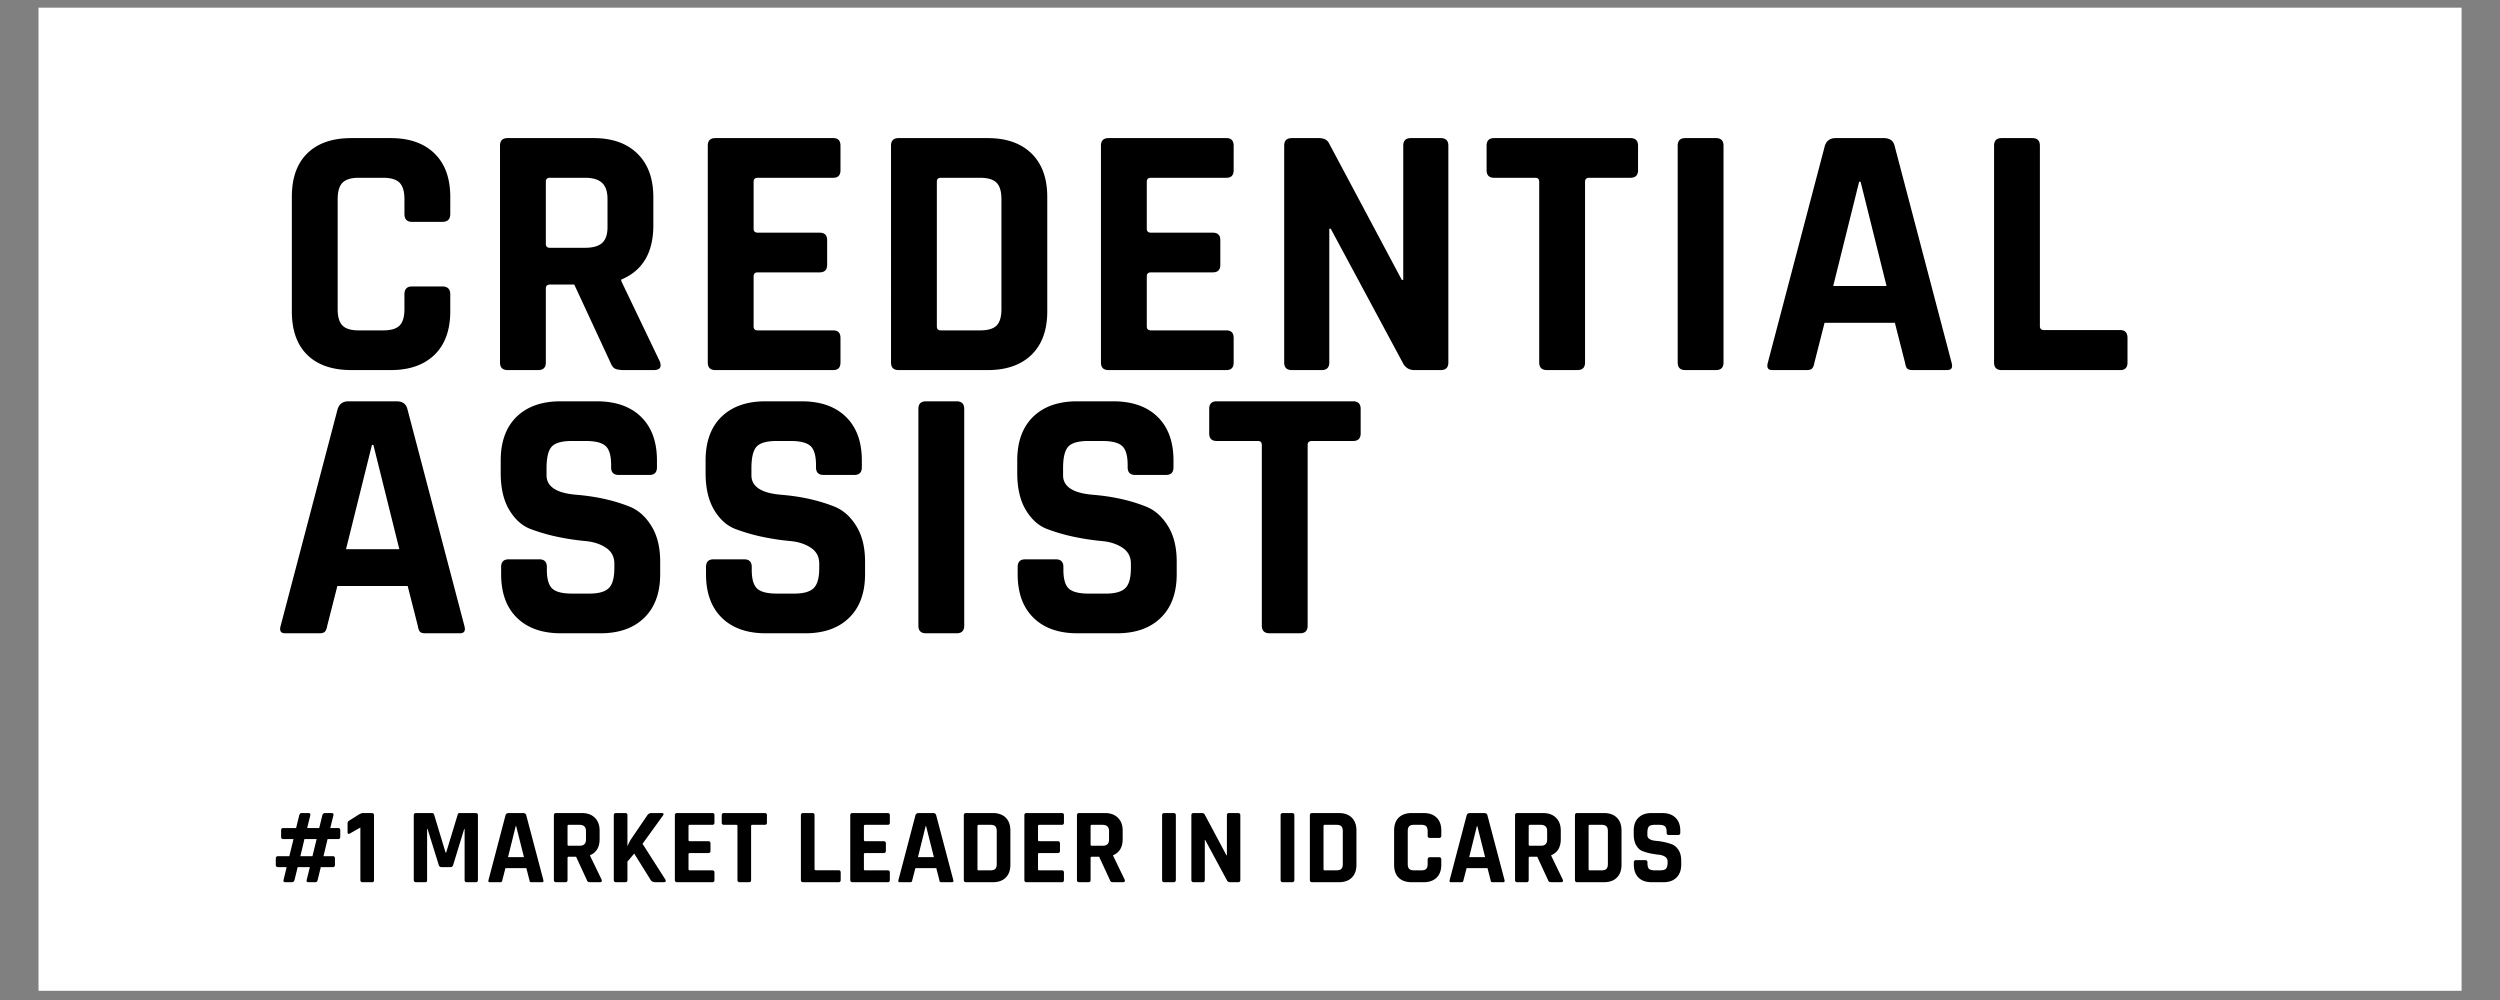
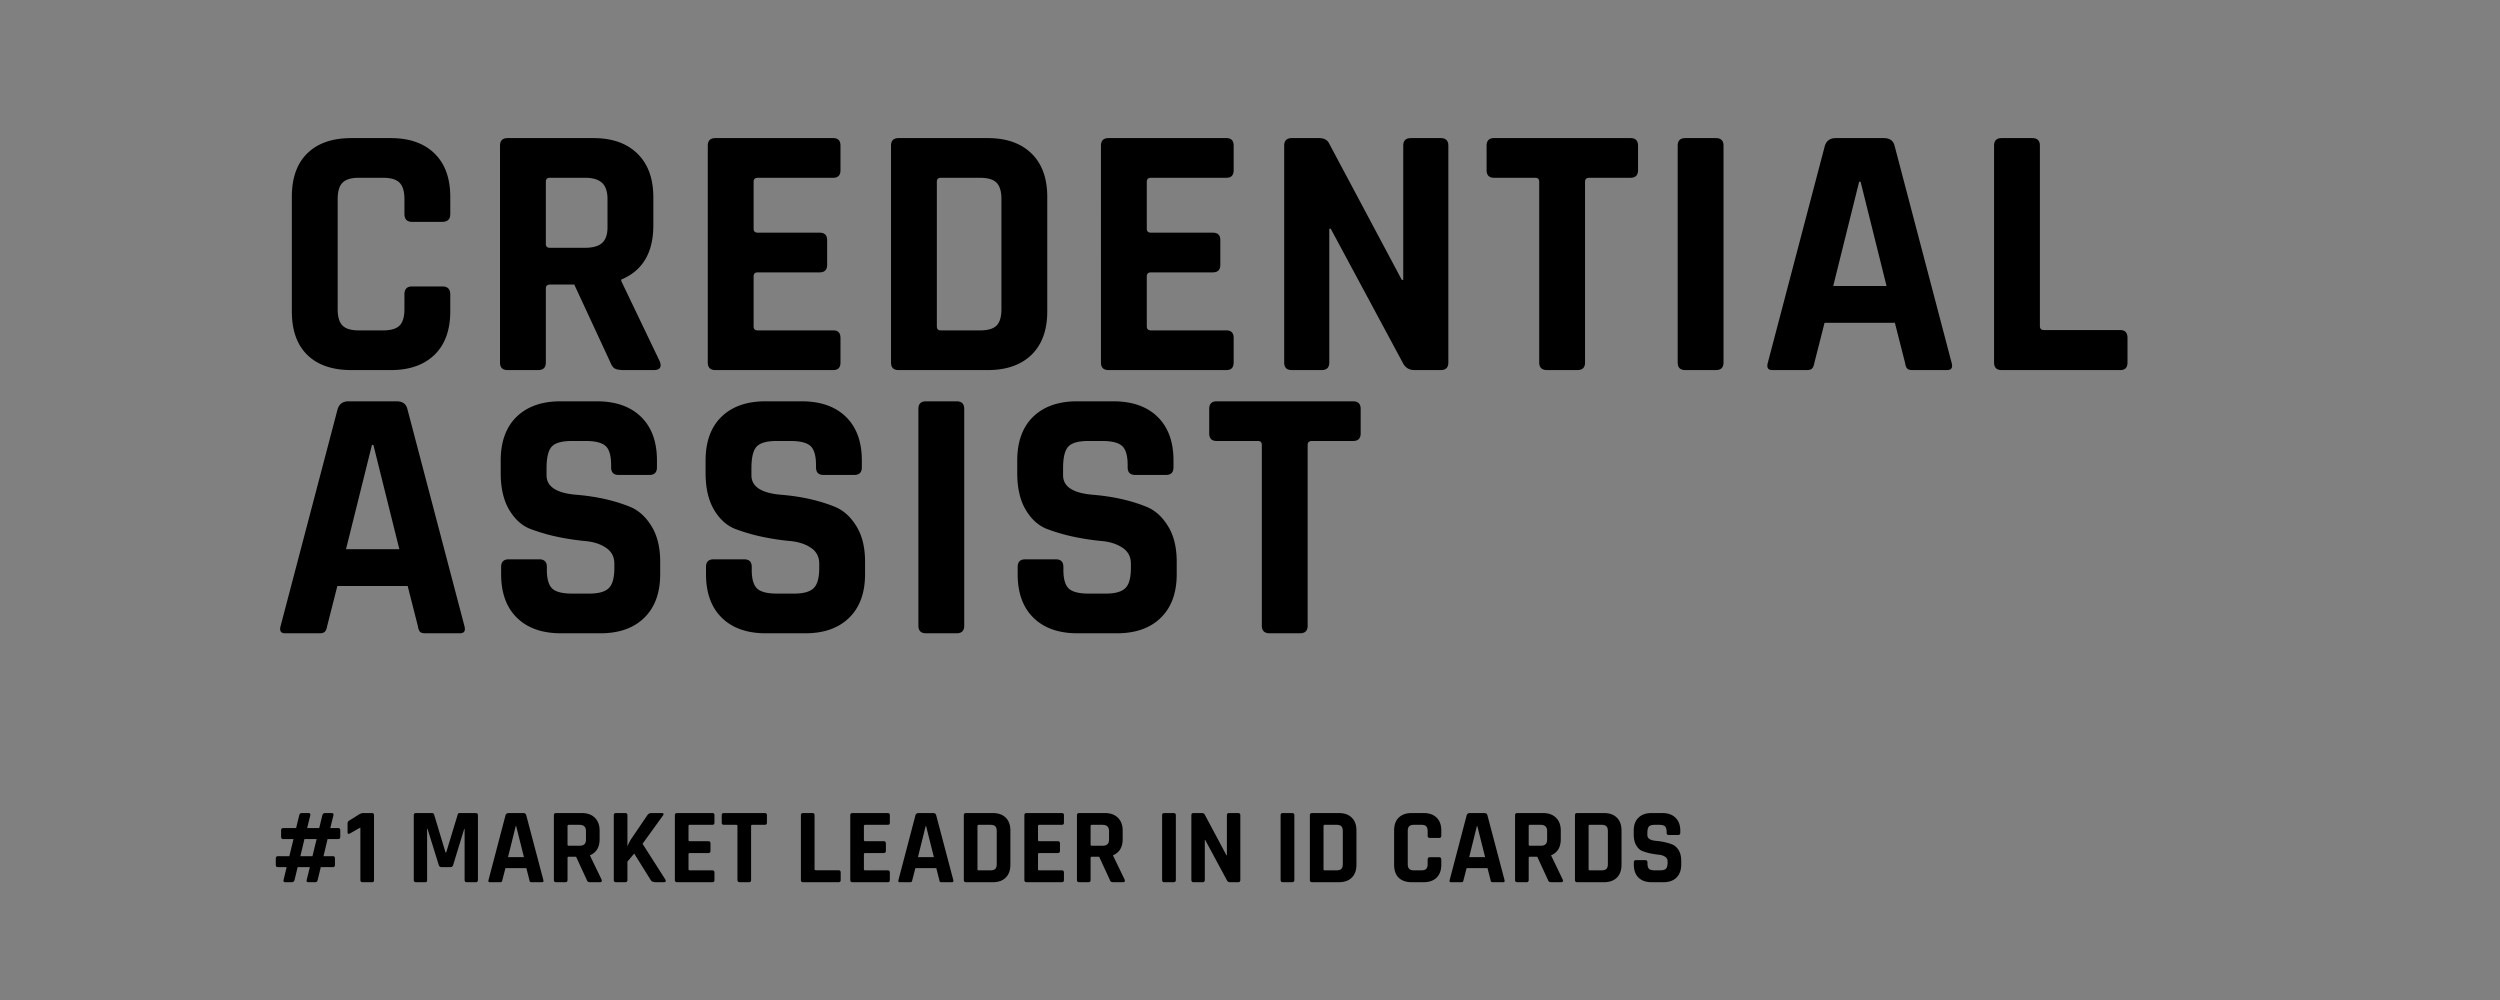
<svg xmlns="http://www.w3.org/2000/svg" viewBox="0 0 375 150" version="1.0" height="200" width="500">
  <rect x="0" y="0" width="375" height="150" fill="#808080" stroke="none" />
  <defs>
    <clipPath id="a">
-       <path d="M5.777 1.148h363.461v147.473H5.778Zm0 0" />
+       <path d="M5.777 1.148h363.461H5.778Zm0 0" />
    </clipPath>
  </defs>
  <g clip-path="url(#a)">
-     <path d="M5.777 1.148h363.461v147.473H5.778Zm0 0" fill="#fff" />
-   </g>
+     </g>
  <path d="M58.604 55.512h-5.89c-2.856 0-5.06-.754-6.61-2.266-1.555-1.52-2.328-3.703-2.328-6.547V29.543c0-2.852.773-5.035 2.328-6.547 1.55-1.52 3.754-2.281 6.61-2.281h5.89c2.812 0 5.004.773 6.578 2.312 1.57 1.531 2.36 3.703 2.36 6.516v2.547c0 .793-.4 1.187-1.188 1.187h-4.547c-.762 0-1.14-.394-1.14-1.187v-2.22c0-1.155-.247-1.976-.735-2.468-.492-.488-1.309-.734-2.453-.734H53.79c-1.117 0-1.918.246-2.406.734-.492.492-.734 1.313-.734 2.469v16.5c0 1.156.242 1.98.734 2.469.488.48 1.29.718 2.406.718h3.688c1.144 0 1.96-.238 2.453-.718.488-.489.734-1.313.734-2.47v-2.218c0-.789.38-1.187 1.141-1.187h4.547c.789 0 1.187.398 1.187 1.187V46.7c0 2.813-.789 4.984-2.359 6.516-1.574 1.53-3.766 2.297-6.578 2.297ZM80.735 55.512h-4.593c-.762 0-1.141-.38-1.141-1.141V21.855c0-.758.379-1.14 1.14-1.14h12.876c2.812 0 5.007.777 6.593 2.328C97.204 24.597 98 26.777 98 29.59v4.218c0 4.086-1.605 6.793-4.812 8.125v.22l5.782 12.062c.32.867.015 1.297-.922 1.297h-4.375c-.656 0-1.133-.07-1.422-.22-.281-.144-.512-.452-.688-.921l-5.421-11.688h-3.625c-.43 0-.641.2-.641.594v11.094c0 .762-.383 1.14-1.14 1.14Zm1.735-18.344h5.297c1.156 0 2.003-.239 2.546-.719.54-.488.813-1.273.813-2.36v-4.218c0-1.125-.274-1.938-.813-2.438-.543-.507-1.39-.765-2.546-.765H82.47c-.399 0-.594.199-.594.594v9.312c0 .398.195.594.594.594ZM124.994 55.512h-17.687c-.762 0-1.14-.38-1.14-1.141V21.855c0-.758.378-1.14 1.14-1.14h17.687c.719 0 1.078.382 1.078 1.14v3.672c0 .762-.359 1.14-1.078 1.14h-11.312c-.43 0-.64.2-.64.595v7.046c0 .399.21.594.64.594h9.265c.75 0 1.125.375 1.125 1.125v3.688c0 .761-.375 1.14-1.125 1.14h-9.265c-.43 0-.64.2-.64.594v7.516c0 .398.21.593.64.593h11.312c.719 0 1.078.383 1.078 1.141v3.672c0 .762-.359 1.14-1.078 1.14ZM141.12 49.558h5.892c1.156 0 1.976-.238 2.468-.718.489-.489.735-1.313.735-2.47v-16.5c0-1.155-.246-1.976-.735-2.468-.492-.488-1.312-.734-2.468-.734h-5.891c-.399 0-.594.199-.594.594v21.703c0 .398.195.593.594.593Zm-7.468 4.813V21.855c0-.758.38-1.14 1.14-1.14h13.36c2.813 0 5.004.773 6.578 2.312 1.57 1.531 2.36 3.703 2.36 6.516v17.156c0 2.813-.79 4.984-2.36 6.516-1.574 1.53-3.765 2.297-6.578 2.297h-13.36c-.76 0-1.14-.38-1.14-1.141ZM183.97 55.512h-17.687c-.762 0-1.14-.38-1.14-1.141V21.855c0-.758.378-1.14 1.14-1.14h17.687c.719 0 1.078.382 1.078 1.14v3.672c0 .762-.36 1.14-1.078 1.14h-11.312c-.43 0-.64.2-.64.595v7.046c0 .399.21.594.64.594h9.265c.75 0 1.125.375 1.125 1.125v3.688c0 .761-.375 1.14-1.125 1.14h-9.265c-.43 0-.64.2-.64.594v7.516c0 .398.21.593.64.593h11.312c.719 0 1.078.383 1.078 1.141v3.672c0 .762-.36 1.14-1.078 1.14ZM198.253 55.512h-4.484c-.762 0-1.14-.38-1.14-1.141V21.855c0-.758.378-1.14 1.14-1.14h4.062c.75 0 1.254.257 1.516.765l10.922 20.5h.218V21.855c0-.758.38-1.14 1.141-1.14h4.484c.758 0 1.141.382 1.141 1.14v32.516c0 .762-.383 1.14-1.14 1.14h-3.954c-.793 0-1.37-.359-1.734-1.078l-10.813-20.125h-.218v20.063c0 .762-.383 1.14-1.14 1.14ZM236.615 55.512h-4.547c-.793 0-1.187-.38-1.187-1.141V27.26c0-.394-.2-.593-.594-.593h-6.172c-.75 0-1.125-.38-1.125-1.14v-3.673c0-.758.375-1.14 1.125-1.14h20.453c.758 0 1.14.382 1.14 1.14v3.672c0 .762-.382 1.14-1.14 1.14h-6.156c-.438 0-.656.2-.656.595V54.37c0 .762-.383 1.14-1.141 1.14ZM258.528 21.855v32.516c0 .762-.383 1.14-1.14 1.14h-4.594c-.762 0-1.14-.378-1.14-1.14V21.855c0-.758.378-1.14 1.14-1.14h4.594c.757 0 1.14.382 1.14 1.14ZM271.028 55.512h-5.187c-.657 0-.875-.38-.657-1.141l8.547-32.516c.258-.758.801-1.14 1.625-1.14h7.203c.895 0 1.438.382 1.625 1.14l8.547 32.516c.22.762 0 1.14-.656 1.14h-5.187c-.399 0-.668-.078-.813-.234-.148-.164-.258-.469-.328-.906l-1.516-5.953h-10.547l-1.515 5.953c-.074.437-.195.742-.36.906-.156.156-.418.235-.78.235Zm7.844-28.25-3.89 15.64h8l-3.891-15.64ZM318.047 55.512H300.25c-.762 0-1.14-.38-1.14-1.141V21.855c0-.758.378-1.14 1.14-1.14h4.594c.758 0 1.14.382 1.14 1.14v27.063c0 .398.211.594.641.594h11.422c.719 0 1.078.398 1.078 1.187v3.672c0 .762-.36 1.14-1.078 1.14ZM47.948 94.993H42.76c-.656 0-.875-.379-.656-1.14l8.547-32.516c.258-.758.8-1.14 1.625-1.14h7.203c.894 0 1.437.382 1.625 1.14l8.547 32.516c.218.761 0 1.14-.657 1.14h-5.187c-.398 0-.668-.078-.813-.234-.148-.164-.257-.469-.328-.906l-1.515-5.954H50.604l-1.516 5.954c-.074.437-.195.742-.36.906-.155.156-.417.234-.78.234Zm7.843-28.25-3.89 15.64h8l-3.89-15.64ZM75.17 86.118V85.04c0-.758.375-1.14 1.125-1.14h4.609c.75 0 1.125.382 1.125 1.14v.438c0 1.367.27 2.304.812 2.812.54.5 1.536.75 2.985.75h2.547c1.406 0 2.382-.27 2.937-.812.563-.54.844-1.551.844-3.032v-.64c0-1.051-.43-1.852-1.281-2.407-.844-.562-1.899-.894-3.157-1a36.152 36.152 0 0 1-4.093-.625 27.6 27.6 0 0 1-4.078-1.187c-1.262-.488-2.32-1.445-3.172-2.875-.844-1.426-1.266-3.258-1.266-5.5v-1.89c0-2.813.79-4.993 2.375-6.548 1.594-1.55 3.797-2.328 6.61-2.328h5.406c2.851 0 5.07.778 6.656 2.328 1.594 1.555 2.39 3.735 2.39 6.547v1.032c0 .761-.382 1.14-1.14 1.14H92.81c-.762 0-1.14-.379-1.14-1.14v-.329c0-1.406-.274-2.359-.813-2.859-.543-.508-1.54-.766-2.984-.766h-2.11c-1.48 0-2.48.282-3 .844-.523.563-.781 1.653-.781 3.266v1.031c0 1.7 1.477 2.672 4.438 2.922 3.062.25 5.785.867 8.171 1.844 1.258.543 2.313 1.511 3.157 2.906.851 1.387 1.28 3.156 1.28 5.312v1.844c0 2.813-.796 4.996-2.39 6.547-1.586 1.555-3.781 2.328-6.593 2.328h-5.891c-2.824 0-5.027-.773-6.61-2.328-1.585-1.55-2.374-3.734-2.374-6.547ZM105.902 86.118V85.04c0-.758.375-1.14 1.125-1.14h4.61c.75 0 1.124.382 1.124 1.14v.438c0 1.367.27 2.304.813 2.812.539.5 1.535.75 2.984.75h2.547c1.406 0 2.383-.27 2.938-.812.562-.54.843-1.551.843-3.032v-.64c0-1.051-.43-1.852-1.281-2.407-.844-.562-1.898-.894-3.156-1a36.152 36.152 0 0 1-4.094-.625 27.6 27.6 0 0 1-4.078-1.187c-1.262-.488-2.32-1.445-3.172-2.875-.844-1.426-1.266-3.258-1.266-5.5v-1.89c0-2.813.79-4.993 2.375-6.548 1.594-1.55 3.797-2.328 6.61-2.328h5.406c2.852 0 5.07.778 6.656 2.328 1.594 1.555 2.39 3.735 2.39 6.547v1.032c0 .761-.382 1.14-1.14 1.14h-4.593c-.762 0-1.141-.379-1.141-1.14v-.329c0-1.406-.274-2.359-.813-2.859-.543-.508-1.539-.766-2.984-.766h-2.11c-1.48 0-2.48.282-3 .844-.523.563-.78 1.653-.78 3.266v1.031c0 1.7 1.476 2.672 4.437 2.922 3.062.25 5.785.867 8.172 1.844 1.258.543 2.312 1.511 3.156 2.906.852 1.387 1.281 3.156 1.281 5.312v1.844c0 2.813-.797 4.996-2.39 6.547-1.586 1.555-3.782 2.328-6.594 2.328h-5.89c-2.825 0-5.028-.773-6.61-2.328-1.586-1.55-2.375-3.734-2.375-6.547ZM144.634 61.337v32.516c0 .761-.383 1.14-1.14 1.14H138.9c-.762 0-1.14-.379-1.14-1.14V61.337c0-.758.378-1.14 1.14-1.14h4.594c.757 0 1.14.382 1.14 1.14ZM152.65 86.118V85.04c0-.758.375-1.14 1.125-1.14h4.61c.75 0 1.124.382 1.124 1.14v.438c0 1.367.27 2.304.813 2.812.539.5 1.535.75 2.984.75h2.547c1.406 0 2.383-.27 2.938-.812.562-.54.843-1.551.843-3.032v-.64c0-1.051-.43-1.852-1.281-2.407-.844-.562-1.898-.894-3.156-1a36.152 36.152 0 0 1-4.094-.625 27.6 27.6 0 0 1-4.078-1.187c-1.262-.488-2.32-1.445-3.172-2.875-.844-1.426-1.266-3.258-1.266-5.5v-1.89c0-2.813.79-4.993 2.375-6.548 1.594-1.55 3.797-2.328 6.61-2.328h5.406c2.852 0 5.07.778 6.656 2.328 1.594 1.555 2.39 3.735 2.39 6.547v1.032c0 .761-.382 1.14-1.14 1.14h-4.593c-.762 0-1.141-.379-1.141-1.14v-.329c0-1.406-.274-2.359-.813-2.859-.543-.508-1.539-.766-2.984-.766h-2.11c-1.48 0-2.48.282-3 .844-.523.563-.78 1.653-.78 3.266v1.031c0 1.7 1.476 2.672 4.437 2.922 3.062.25 5.785.867 8.172 1.844 1.258.543 2.312 1.511 3.156 2.906.852 1.387 1.281 3.156 1.281 5.312v1.844c0 2.813-.797 4.996-2.39 6.547-1.586 1.555-3.782 2.328-6.594 2.328h-5.89c-2.825 0-5.028-.773-6.61-2.328-1.586-1.55-2.375-3.734-2.375-6.547ZM195.007 94.993h-4.547c-.793 0-1.187-.379-1.187-1.14v-27.11c0-.394-.2-.594-.594-.594h-6.172c-.75 0-1.125-.378-1.125-1.14v-3.672c0-.758.375-1.14 1.125-1.14h20.453c.758 0 1.141.382 1.141 1.14v3.672c0 .762-.383 1.14-1.14 1.14h-6.157c-.437 0-.656.2-.656.594v27.11c0 .761-.383 1.14-1.14 1.14ZM50.713 124.207c.219 0 .328.117.328.344v.953c0 .242-.109.36-.328.36h-1.578l-.61 2.562h1.407c.207 0 .312.121.312.36v.953c0 .218-.105.328-.312.328h-1.813l-.468 1.922c-.043.23-.164.343-.36.343h-1.015c-.25 0-.34-.117-.266-.36l.469-1.905H44.65l-.469 1.922c-.063.23-.203.343-.422.343h-.953c-.242 0-.328-.117-.266-.36l.453-1.905h-1.28c-.231 0-.345-.11-.345-.328v-.954c0-.238.114-.359.344-.359h1.688l.625-2.562h-1.532c-.218 0-.328-.118-.328-.36v-.953c0-.227.11-.344.328-.344h1.922l.47-1.922c.062-.218.179-.328.358-.328h1c.25 0 .348.121.297.36l-.468 1.89h1.812l.469-1.922c.07-.218.21-.328.422-.328h.937c.258 0 .36.121.297.36l-.469 1.89Zm-3.844 4.219.625-2.562h-1.828l-.609 2.562ZM52.135 124.848v-1.328a.46.46 0 0 1 .234-.422l1.469-.922c.25-.145.46-.219.64-.219h1.282c.226 0 .343.11.343.328v9.704c0 .136-.027.23-.078.28-.043.044-.125.063-.25.063h-1.39c-.22 0-.329-.113-.329-.343v-7.86l-1.593.906c-.22.094-.328.032-.328-.187ZM68.956 121.957h2.39c.227 0 .344.11.344.328v9.704c0 .23-.117.343-.343.343h-1.328c-.22 0-.329-.113-.329-.343v-7.641h-.062l-1.656 5.406c-.063.211-.2.313-.407.313h-1.343c-.211 0-.344-.102-.407-.313l-1.687-5.422h-.063v7.657c0 .136-.023.23-.062.28-.043.044-.133.063-.266.063H62.41c-.23 0-.344-.113-.344-.343v-9.704c0-.218.114-.328.344-.328h2.406c.145 0 .243.074.297.219l1.72 5.703h.093l1.734-5.703c.031-.145.13-.219.297-.219ZM75.016 132.332h-1.547c-.188 0-.25-.113-.188-.343l2.547-9.704c.07-.218.234-.328.484-.328h2.141c.27 0 .43.11.484.328l2.563 9.704c.062.23-.008.343-.203.343H79.75c-.117 0-.2-.02-.25-.062-.043-.051-.074-.145-.094-.281l-.453-1.766h-3.14l-.454 1.766c-.023.136-.058.23-.109.28-.043.044-.121.063-.234.063Zm2.343-8.422-1.156 4.657h2.39l-1.171-4.657ZM84.802 132.332h-1.375c-.23 0-.344-.113-.344-.343v-9.704c0-.218.114-.328.344-.328h3.844c.832 0 1.484.235 1.953.703.477.461.719 1.106.719 1.938v1.266c0 1.21-.48 2.015-1.438 2.421v.063l1.735 3.594c.093.261 0 .39-.282.39h-1.296c-.2 0-.344-.02-.438-.062-.086-.04-.152-.133-.203-.281l-1.61-3.485h-1.078c-.136 0-.203.063-.203.188v3.297c0 .23-.109.343-.328.343Zm.516-5.468h1.578c.344 0 .594-.07.75-.22.164-.144.25-.378.25-.702v-1.266c0-.332-.086-.57-.25-.719-.156-.156-.406-.234-.75-.234h-1.578c-.125 0-.188.062-.188.187v2.766c0 .125.063.188.188.188ZM93.787 132.332h-1.375c-.23 0-.344-.113-.344-.343v-9.704c0-.218.113-.328.344-.328h1.375c.219 0 .328.11.328.328v4.61h.031c.094-.258.258-.594.5-1l2.453-3.61c.145-.218.36-.328.641-.328h1.578c.113 0 .18.04.203.11.032.062.004.152-.078.265l-3.062 4.235 3.422 5.359c.07.137.082.242.03.313-.042.062-.14.093-.296.093h-1.172c-.375 0-.633-.113-.766-.343l-2.468-3.954-1.016 1.204v2.75c0 .23-.11.343-.328.343ZM106.855 132.332h-5.281c-.23 0-.344-.113-.344-.343v-9.704c0-.218.114-.328.344-.328h5.281c.207 0 .313.11.313.328v1.11c0 .219-.106.328-.313.328h-3.375c-.136 0-.203.062-.203.187v2.094c0 .117.067.172.203.172h2.75c.227 0 .344.117.344.344v1.094c0 .23-.117.343-.344.343h-2.75c-.136 0-.203.059-.203.172v2.25c0 .117.067.172.203.172h3.375c.207 0 .313.117.313.344v1.094c0 .23-.106.343-.313.343ZM112.337 132.332h-1.36c-.242 0-.359-.113-.359-.343v-8.079c0-.125-.058-.187-.172-.187h-1.843c-.231 0-.344-.11-.344-.328v-1.11c0-.218.113-.328.344-.328h6.109c.219 0 .328.11.328.328v1.11c0 .219-.11.328-.328.328h-1.844c-.137 0-.203.062-.203.187v8.079c0 .23-.11.343-.328.343ZM125.792 132.332h-5.313c-.23 0-.344-.113-.344-.343v-9.704c0-.218.114-.328.344-.328h1.375c.219 0 .328.11.328.328v8.079c0 .117.067.171.203.171h3.407c.207 0 .312.121.312.36v1.094c0 .23-.105.343-.312.343ZM133.164 132.332h-5.281c-.23 0-.344-.113-.344-.343v-9.704c0-.218.114-.328.344-.328h5.281c.207 0 .313.11.313.328v1.11c0 .219-.106.328-.313.328h-3.375c-.136 0-.203.062-.203.187v2.094c0 .117.067.172.203.172h2.75c.227 0 .344.117.344.344v1.094c0 .23-.117.343-.344.343h-2.75c-.136 0-.203.059-.203.172v2.25c0 .117.067.172.203.172h3.375c.207 0 .313.117.313.344v1.094c0 .23-.106.343-.313.343ZM136.505 132.332h-1.547c-.187 0-.25-.113-.187-.343l2.547-9.704c.07-.218.234-.328.484-.328h2.14c.27 0 .43.11.485.328l2.563 9.704c.062.23-.008.343-.204.343h-1.546c-.118 0-.2-.02-.25-.062-.043-.051-.075-.145-.094-.281l-.453-1.766h-3.14l-.454 1.766c-.023.136-.059.23-.11.28-.042.044-.12.063-.234.063Zm2.344-8.422-1.156 4.657h2.39l-1.172-4.657ZM146.807 130.551h1.75c.344 0 .586-.07.735-.219.144-.144.219-.39.219-.734v-4.922c0-.344-.075-.586-.22-.734-.148-.145-.39-.22-.734-.22h-1.75c-.125 0-.187.063-.187.188v6.47c0 .116.062.171.187.171Zm-2.234 1.438v-9.704c0-.218.113-.328.344-.328h3.984c.844 0 1.492.23 1.953.688.47.46.703 1.105.703 1.937v5.125c0 .836-.234 1.48-.703 1.938-.46.46-1.109.687-1.953.687h-3.984c-.23 0-.344-.113-.344-.343ZM159.28 132.332h-5.282c-.23 0-.343-.113-.343-.343v-9.704c0-.218.113-.328.343-.328h5.282c.207 0 .312.11.312.328v1.11c0 .219-.105.328-.312.328h-3.375c-.137 0-.204.062-.204.187v2.094c0 .117.067.172.204.172h2.75c.226 0 .343.117.343.344v1.094c0 .23-.117.343-.343.343h-2.75c-.137 0-.204.059-.204.172v2.25c0 .117.067.172.204.172h3.375c.207 0 .312.117.312.344v1.094c0 .23-.105.343-.312.343ZM163.261 132.332h-1.375c-.23 0-.344-.113-.344-.343v-9.704c0-.218.114-.328.344-.328h3.844c.832 0 1.484.235 1.953.703.477.461.719 1.106.719 1.938v1.266c0 1.21-.48 2.015-1.438 2.421v.063l1.735 3.594c.093.261 0 .39-.282.39h-1.296c-.2 0-.344-.02-.438-.062-.086-.04-.152-.133-.203-.281l-1.61-3.485h-1.078c-.136 0-.203.063-.203.188v3.297c0 .23-.11.343-.328.343Zm.516-5.468h1.578c.344 0 .594-.07.75-.22.164-.144.25-.378.25-.702v-1.266c0-.332-.086-.57-.25-.719-.156-.156-.406-.234-.75-.234h-1.578c-.125 0-.188.062-.188.187v2.766c0 .125.063.188.188.188ZM176.378 122.285v9.704c0 .23-.117.343-.344.343h-1.375c-.23 0-.344-.113-.344-.343v-9.704c0-.218.114-.328.344-.328h1.375c.227 0 .344.11.344.328ZM180.393 132.332h-1.344c-.23 0-.344-.113-.344-.343v-9.704c0-.218.114-.328.344-.328h1.203c.227 0 .38.074.453.219l3.266 6.125h.063v-6.016c0-.218.113-.328.343-.328h1.328c.227 0 .344.11.344.328v9.704c0 .23-.117.343-.344.343h-1.171a.528.528 0 0 1-.516-.328l-3.234-6h-.063v5.985c0 .23-.11.343-.328.343ZM194.154 122.285v9.704c0 .23-.117.343-.344.343h-1.375c-.23 0-.344-.113-.344-.343v-9.704c0-.218.114-.328.344-.328h1.375c.227 0 .344.11.344.328ZM198.716 130.551h1.75c.343 0 .586-.07.734-.219.145-.144.219-.39.219-.734v-4.922c0-.344-.074-.586-.219-.734-.148-.145-.39-.22-.734-.22h-1.75c-.125 0-.188.063-.188.188v6.47c0 .116.063.171.188.171Zm-2.235 1.438v-9.704c0-.218.114-.328.344-.328h3.984c.844 0 1.493.23 1.954.688.468.46.703 1.105.703 1.937v5.125c0 .836-.235 1.48-.703 1.938-.461.46-1.11.687-1.954.687h-3.984c-.23 0-.344-.113-.344-.343ZM213.539 132.332h-1.766c-.844 0-1.5-.222-1.969-.672-.46-.457-.687-1.109-.687-1.953v-5.125c0-.843.226-1.488.687-1.937.469-.457 1.125-.688 1.969-.688h1.766c.832 0 1.484.23 1.953.688.468.46.703 1.105.703 1.937v.766c0 .23-.117.344-.344.344h-1.36c-.23 0-.343-.114-.343-.344v-.672c0-.344-.074-.586-.219-.734-.148-.145-.39-.22-.734-.22H212.1c-.336 0-.574.075-.719.22-.148.148-.218.39-.218.734v4.922c0 .344.07.59.218.734.145.149.383.219.72.219h1.093c.344 0 .586-.07.734-.219.145-.144.219-.39.219-.734v-.656c0-.239.113-.36.344-.36h1.36c.226 0 .343.121.343.36v.765c0 .836-.235 1.48-.703 1.938-.47.46-1.121.687-1.953.687ZM219.19 132.332h-1.546c-.188 0-.25-.113-.188-.343l2.547-9.704c.07-.218.234-.328.484-.328h2.141c.27 0 .43.11.484.328l2.563 9.704c.062.23-.008.343-.203.343h-1.547c-.117 0-.2-.02-.25-.062-.043-.051-.074-.145-.094-.281l-.453-1.766h-3.14l-.454 1.766c-.023.136-.058.23-.109.28-.043.044-.121.063-.234.063Zm2.344-8.422-1.156 4.657h2.39l-1.171-4.657ZM228.977 132.332h-1.375c-.23 0-.344-.113-.344-.343v-9.704c0-.218.114-.328.344-.328h3.844c.832 0 1.484.235 1.953.703.477.461.719 1.106.719 1.938v1.266c0 1.21-.48 2.015-1.438 2.421v.063l1.735 3.594c.093.261 0 .39-.282.39h-1.296c-.2 0-.344-.02-.438-.062-.086-.04-.152-.133-.203-.281l-1.61-3.485h-1.078c-.136 0-.203.063-.203.188v3.297c0 .23-.11.343-.328.343Zm.516-5.468h1.578c.344 0 .594-.07.75-.22.164-.144.25-.378.25-.702v-1.266c0-.332-.086-.57-.25-.719-.156-.156-.406-.234-.75-.234h-1.578c-.125 0-.188.062-.188.187v2.766c0 .125.063.188.188.188ZM238.478 130.551h1.75c.343 0 .585-.07.734-.219.144-.144.219-.39.219-.734v-4.922c0-.344-.075-.586-.22-.734-.148-.145-.39-.22-.733-.22h-1.75c-.125 0-.188.063-.188.188v6.47c0 .116.063.171.188.171Zm-2.235 1.438v-9.704c0-.218.113-.328.344-.328h3.984c.844 0 1.492.23 1.953.688.47.46.704 1.105.704 1.937v5.125c0 .836-.235 1.48-.704 1.938-.46.46-1.109.687-1.953.687h-3.984c-.23 0-.344-.113-.344-.343ZM245.075 129.692v-.328c0-.227.109-.344.328-.344h1.375c.226 0 .343.117.343.344v.125c0 .406.079.687.235.843.164.149.46.219.89.219h.766c.414 0 .707-.078.875-.234.164-.164.25-.47.25-.907v-.187a.81.81 0 0 0-.39-.719c-.25-.164-.563-.265-.938-.297-.375-.039-.781-.101-1.219-.187a7.682 7.682 0 0 1-1.219-.36c-.375-.144-.687-.43-.937-.859-.25-.426-.375-.973-.375-1.64v-.563c0-.832.234-1.477.703-1.938.469-.468 1.125-.703 1.969-.703h1.61c.85 0 1.515.235 1.984.703.476.461.718 1.106.718 1.938v.312c0 .23-.117.344-.343.344h-1.375c-.22 0-.329-.113-.329-.344v-.093c0-.426-.085-.711-.25-.86-.156-.156-.453-.234-.89-.234h-.625c-.438 0-.735.086-.89.25-.157.168-.235.496-.235.984v.313c0 .5.437.789 1.312.86.914.085 1.727.265 2.438.546.383.168.703.461.953.875.25.406.375.934.375 1.578v.563c0 .836-.242 1.484-.719 1.953-.469.46-1.12.687-1.953.687h-1.766c-.835 0-1.492-.226-1.968-.687-.469-.469-.703-1.117-.703-1.953Zm0 0" />
</svg>